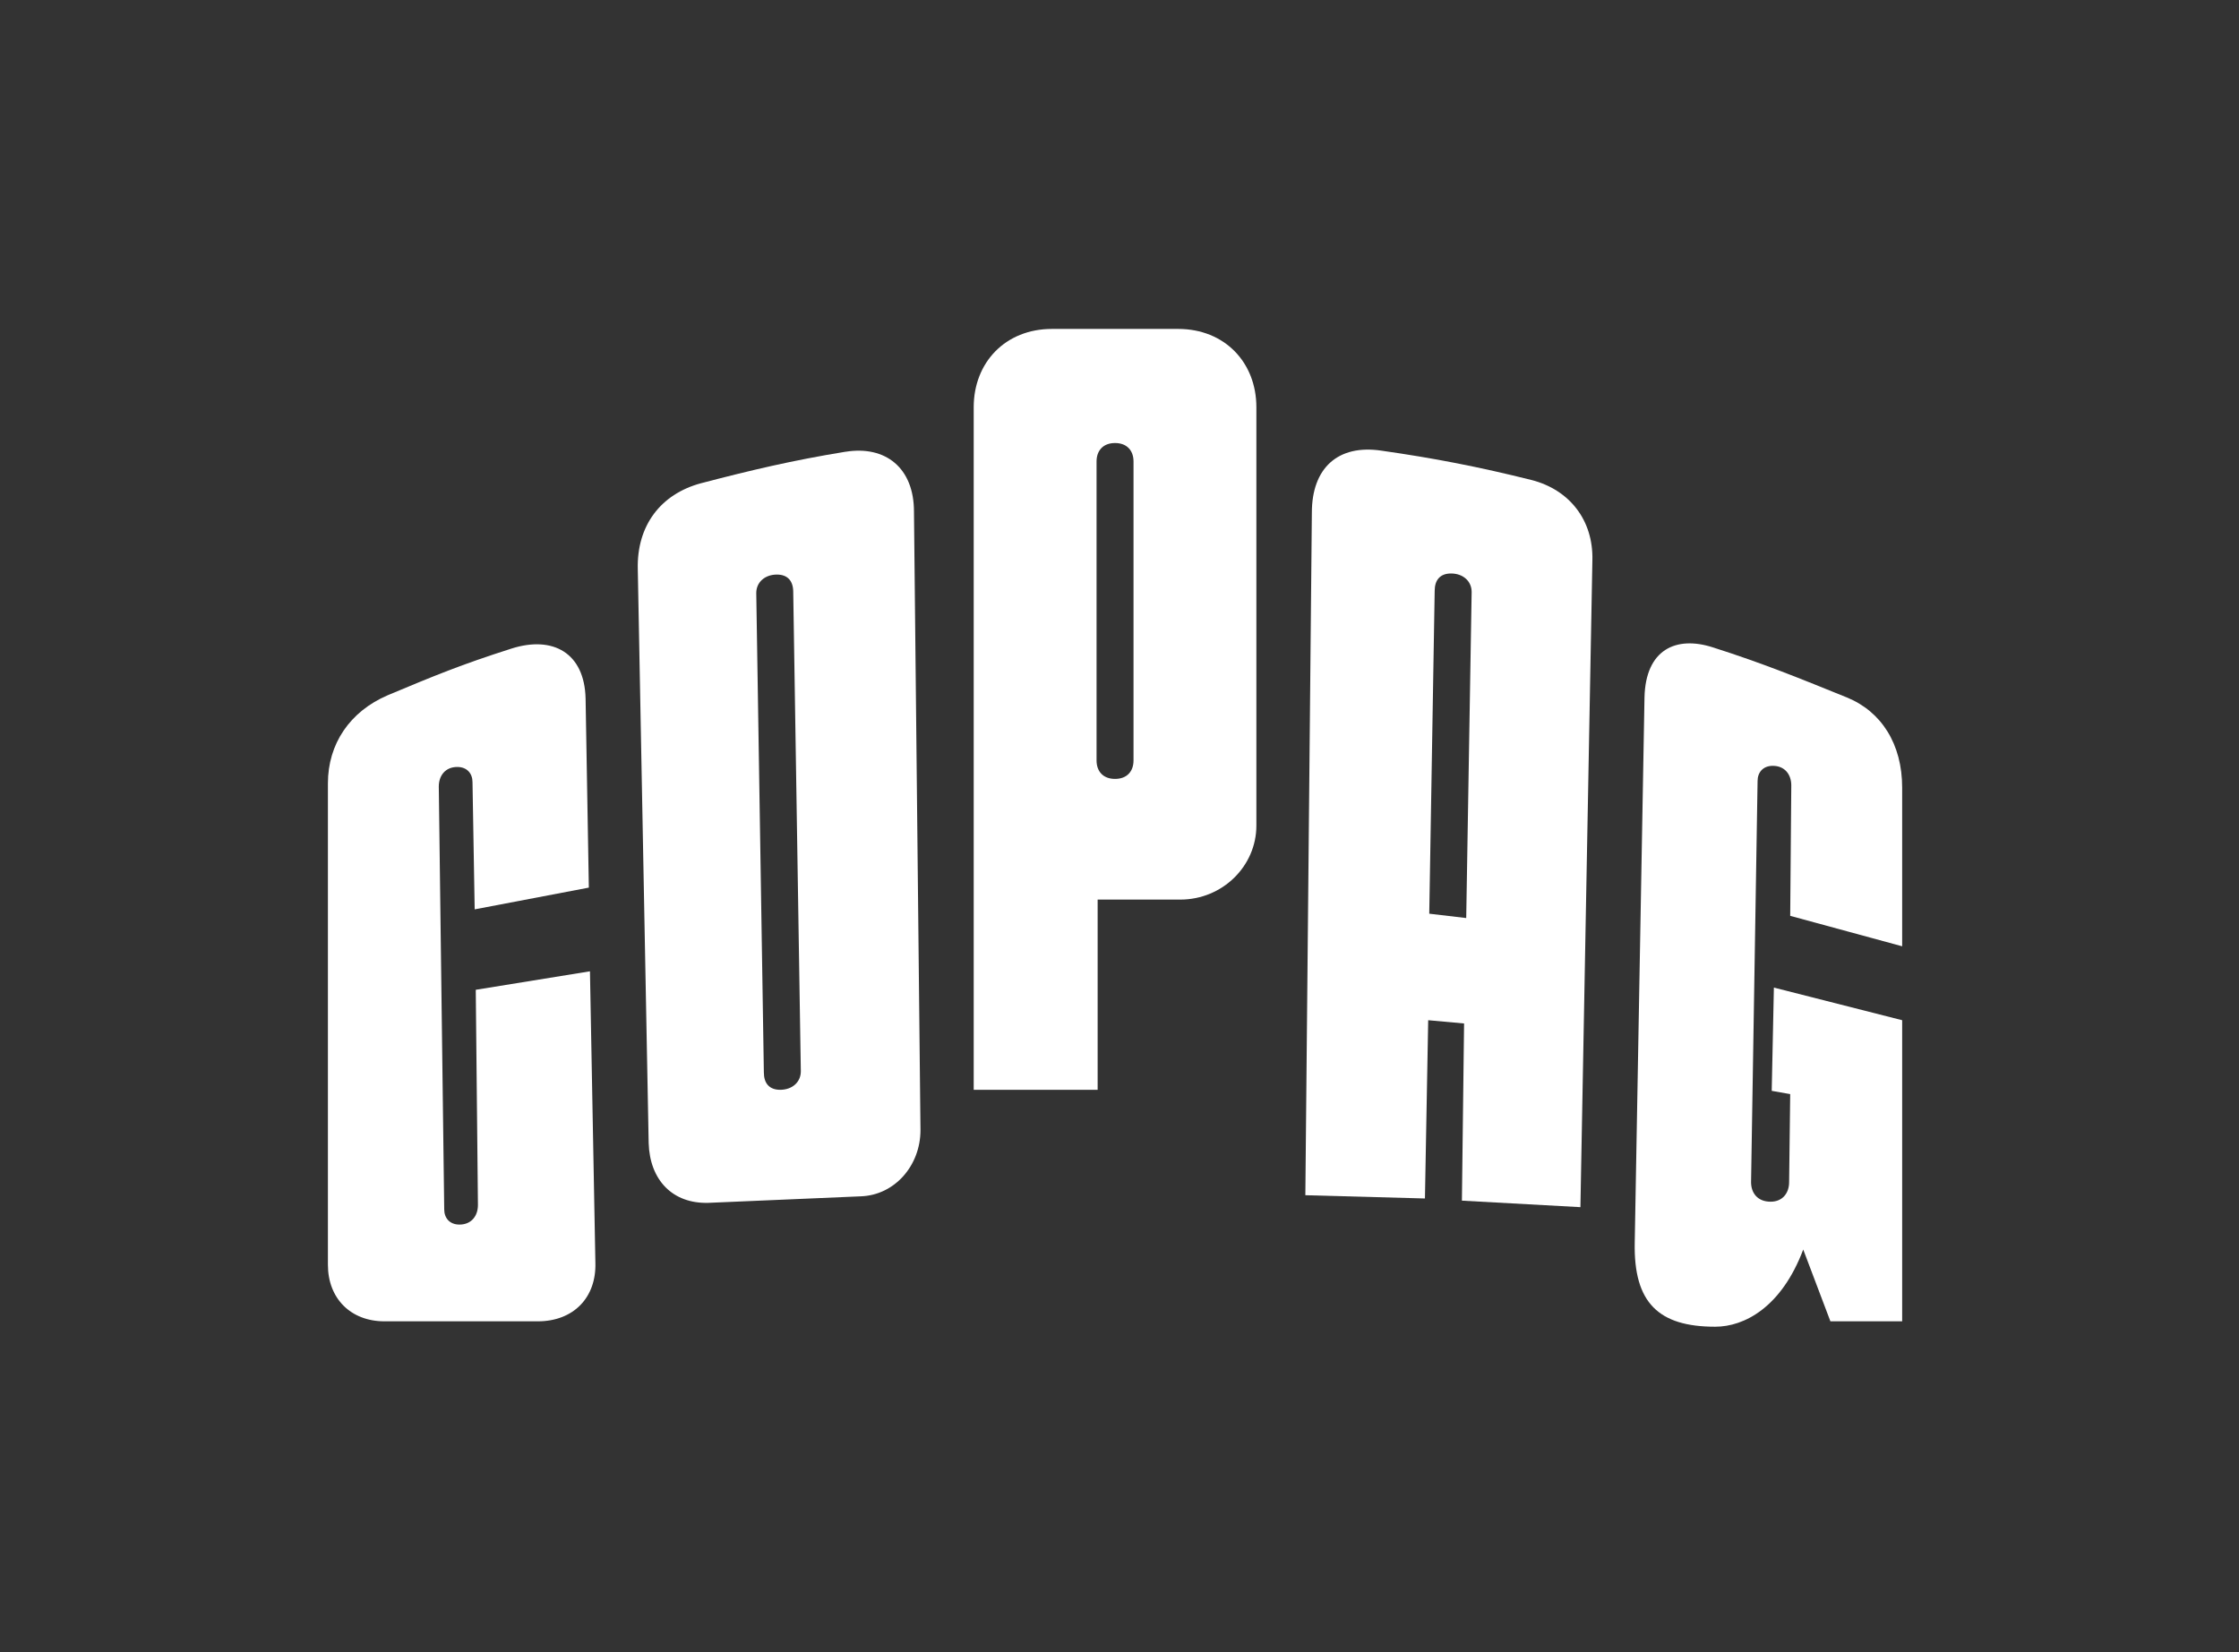
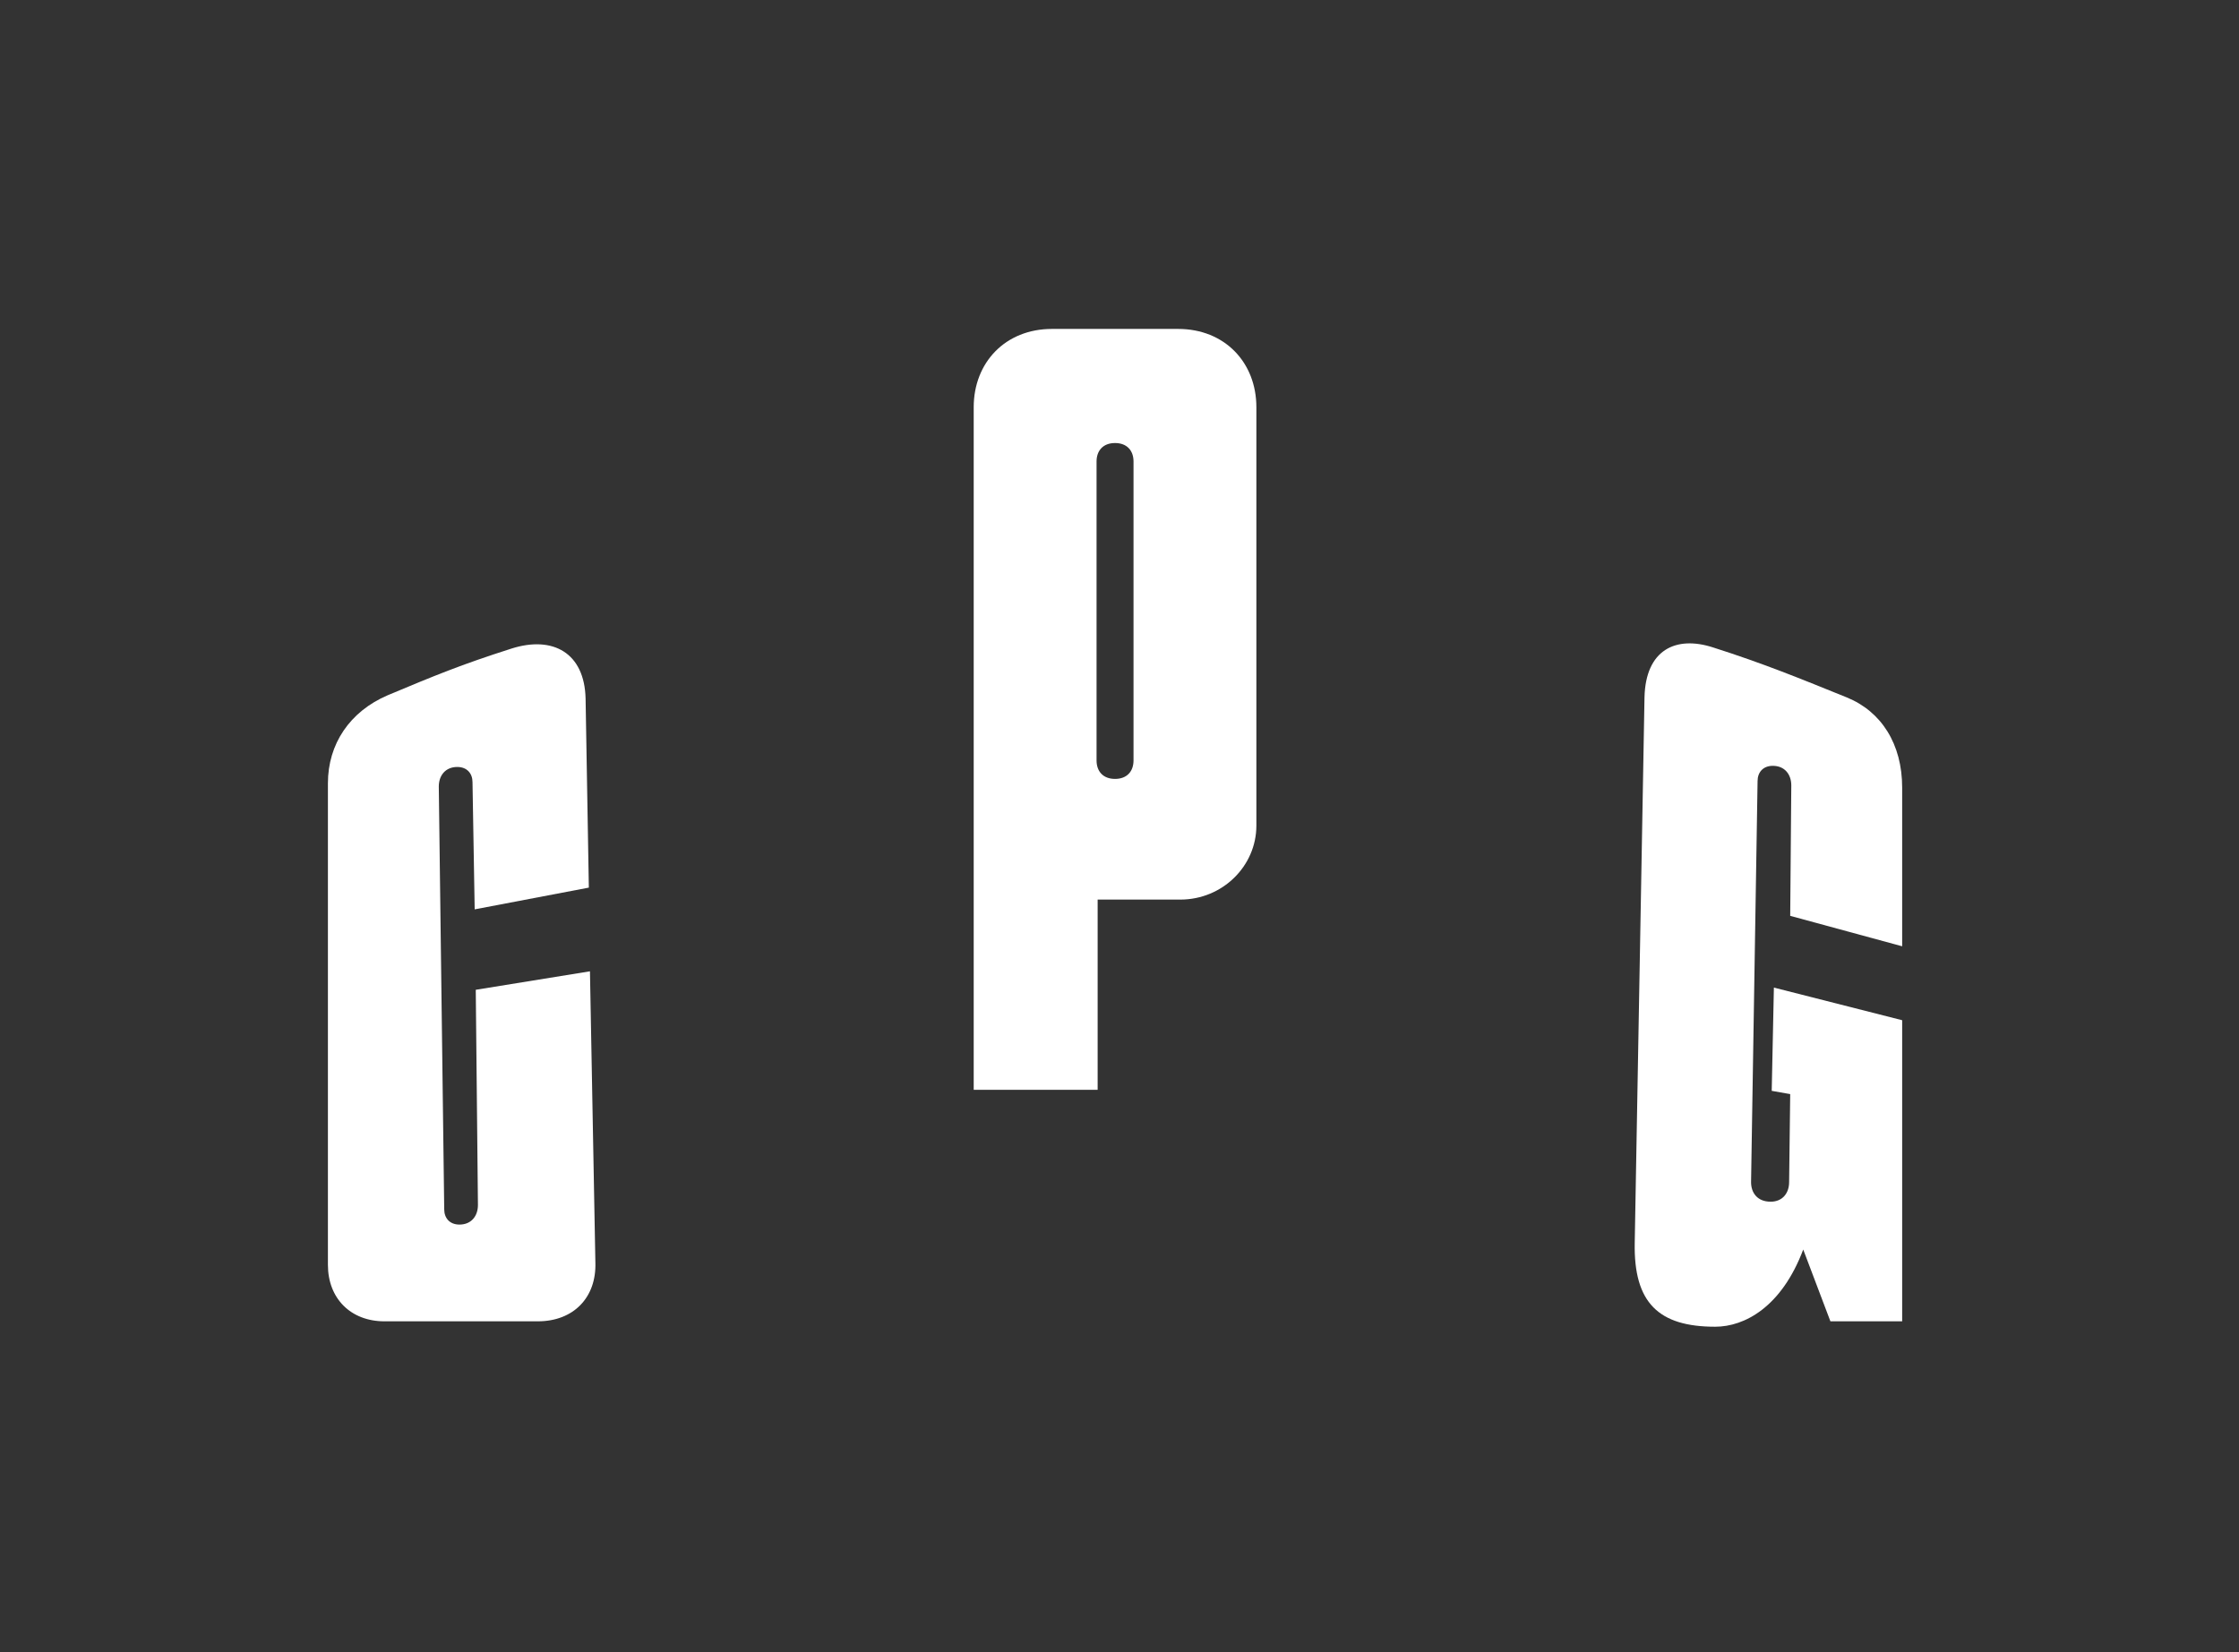
<svg xmlns="http://www.w3.org/2000/svg" id="Camada_1" version="1.1" viewBox="0 0 763.1 563.26">
  <rect x="0" y="0" width="763.1" height="563.26" fill="#333333" stroke="none" />
  <defs>
    <style>
      .st0 {
        fill: #fff;
      }
    </style>
  </defs>
-   <path class="st0" d="M288.14,154c-18.16,2.96-32.24,6.3-49.28,10.75-13.71,3.71-21.86,14.45-21.49,29.27l3.71,195.65c.37,12.6,8.15,20.75,20.38,20.38l51.88-2.22c11.49-.37,20.38-10.38,20.38-22.6l-2.22-210.84c0-14.82-9.63-22.6-23.34-20.38ZM265.9,371.51c-3.71,0-5.56-2.22-5.56-5.93l-2.59-163.41c0-3.71,2.96-6.3,7.04-6.3,3.71,0,5.56,2.22,5.56,5.93l2.59,163.41c0,3.71-2.96,6.3-7.04,6.3Z" />
  <path class="st0" d="M162.15,337.42l.74,73.37c0,3.71-2.22,6.67-6.3,6.67-3.33,0-5.19-2.22-5.19-5.19l-1.85-144.14c0-3.71,2.22-6.67,6.3-6.67,3.33,0,5.19,2.22,5.19,5.19l.74,43.35,38.91-7.41-1.11-64.47c-.37-15.56-11.12-21.49-25.2-17.04-17.42,5.56-26.31,9.26-42.24,15.93-12.97,5.56-20.38,16.67-20.38,30.01v164.15c0,11.49,7.78,19.27,19.27,19.27h52.25c12.23,0,20.01-8.15,19.64-20.01l-1.85-99.31-38.91,6.3Z" />
  <path class="st0" d="M648.3,322.6v-54.1c0-14.82-7.04-25.94-18.9-30.76-15.56-6.3-28.16-11.49-45.58-17.04-12.6-4.08-22.97.74-23.34,17.04l-3.33,186.01c-.37,20.38,8.15,28.53,27.42,28.53,10,0,22.6-6.67,30.01-26.31l9.26,24.46h24.46v-102.64l-43.72-11.12-.74,35.2,6.3,1.11-.37,30.01c0,3.71-2.22,6.67-6.3,6.67-4.45,0-6.67-2.96-6.67-6.67l2.22-136.73c0-2.96,1.85-5.19,5.19-5.19,4.08,0,6.3,2.96,6.3,6.67l-.37,44.47,38.17,10.38Z" />
  <path class="st0" d="M401.52,112.13h-42.98c-15.93,0-26.68,11.49-26.68,26.68v232.7h42.24v-64.84h28.16c14.45,0,25.94-11.49,25.94-25.2v-142.66c0-15.19-10.75-26.68-26.68-26.68ZM386.33,259.23c0,3.71-2.22,6.3-6.3,6.3s-6.3-2.59-6.3-6.3v-101.9c0-3.71,2.22-6.3,6.3-6.3s6.3,2.59,6.3,6.3v101.9Z" />
-   <path class="st0" d="M521.95,163.63c-17.79-4.45-32.98-7.41-51.13-10-14.82-2.22-23.71,5.93-23.71,21.12l-2.22,232.7,40.76,1.11,1.11-60.77,12.23,1.11-.74,60.4,40.39,2.22,4.08-220.47c.37-13.71-7.78-24.09-20.75-27.42ZM499.72,312.96l-12.6-1.48,1.85-110.05c0-3.71,1.85-5.93,5.56-5.93,4.08,0,7.04,2.59,7.04,6.3l-1.85,111.16Z" />
</svg>